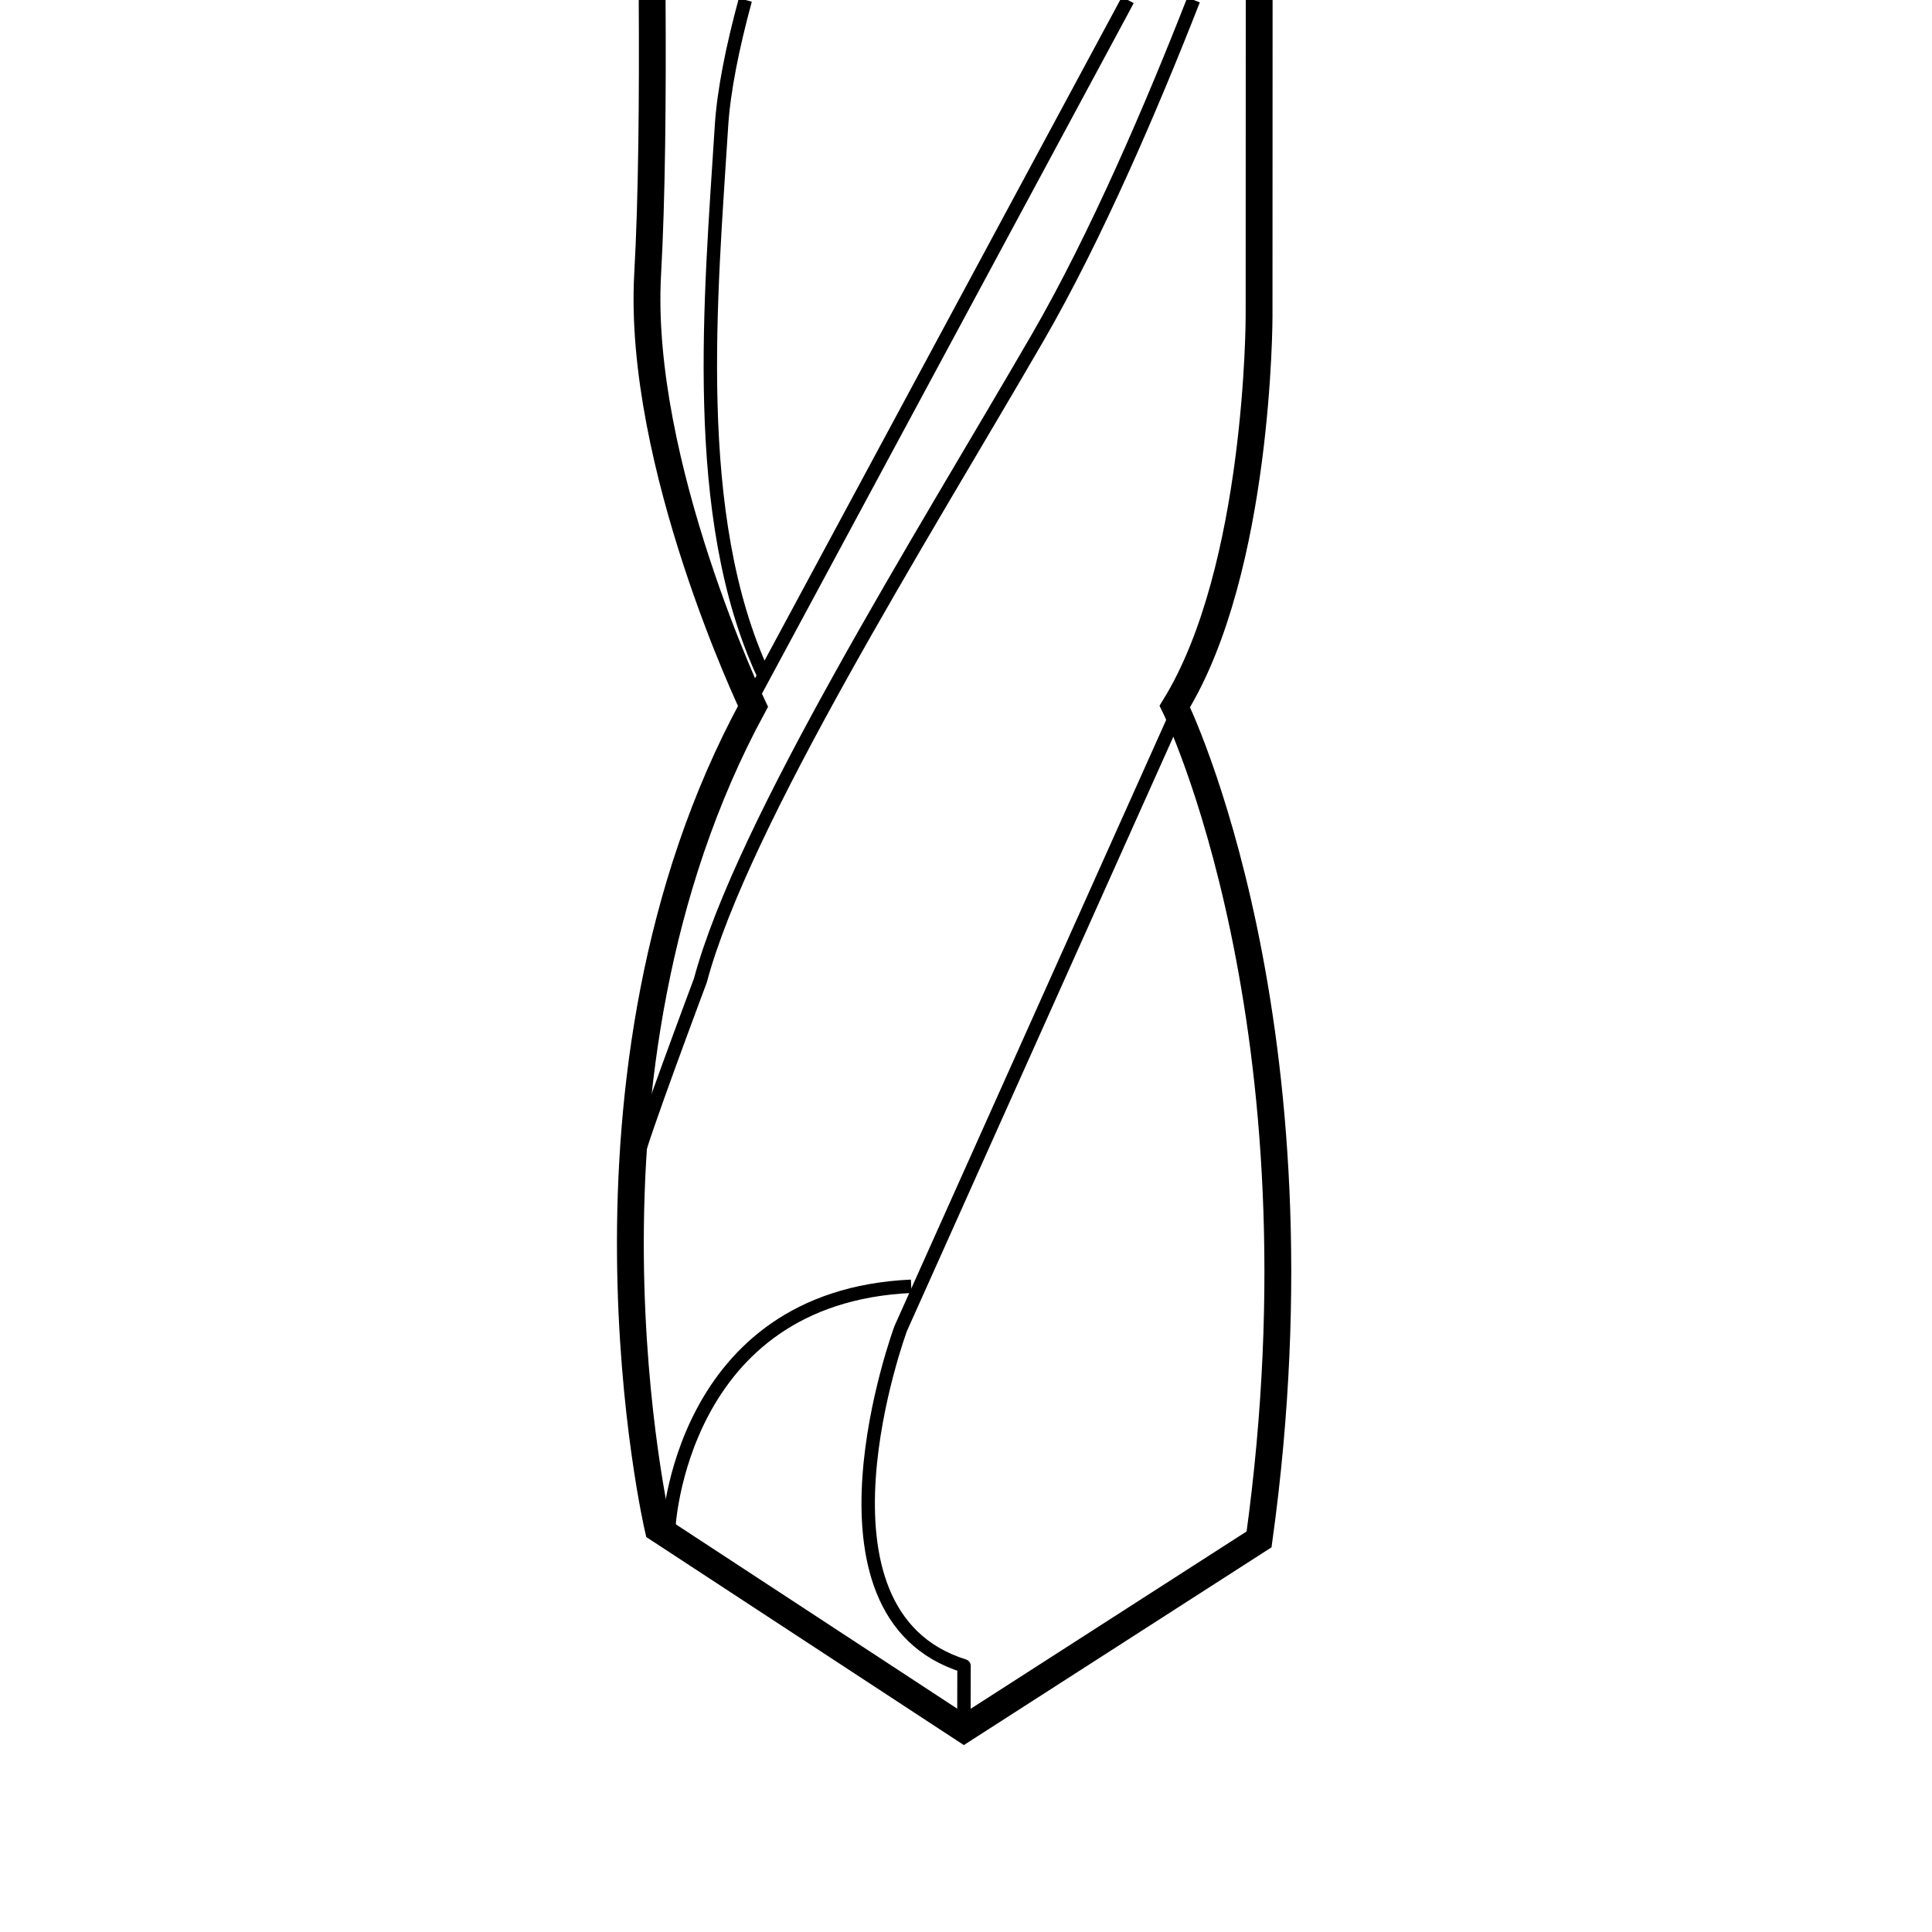
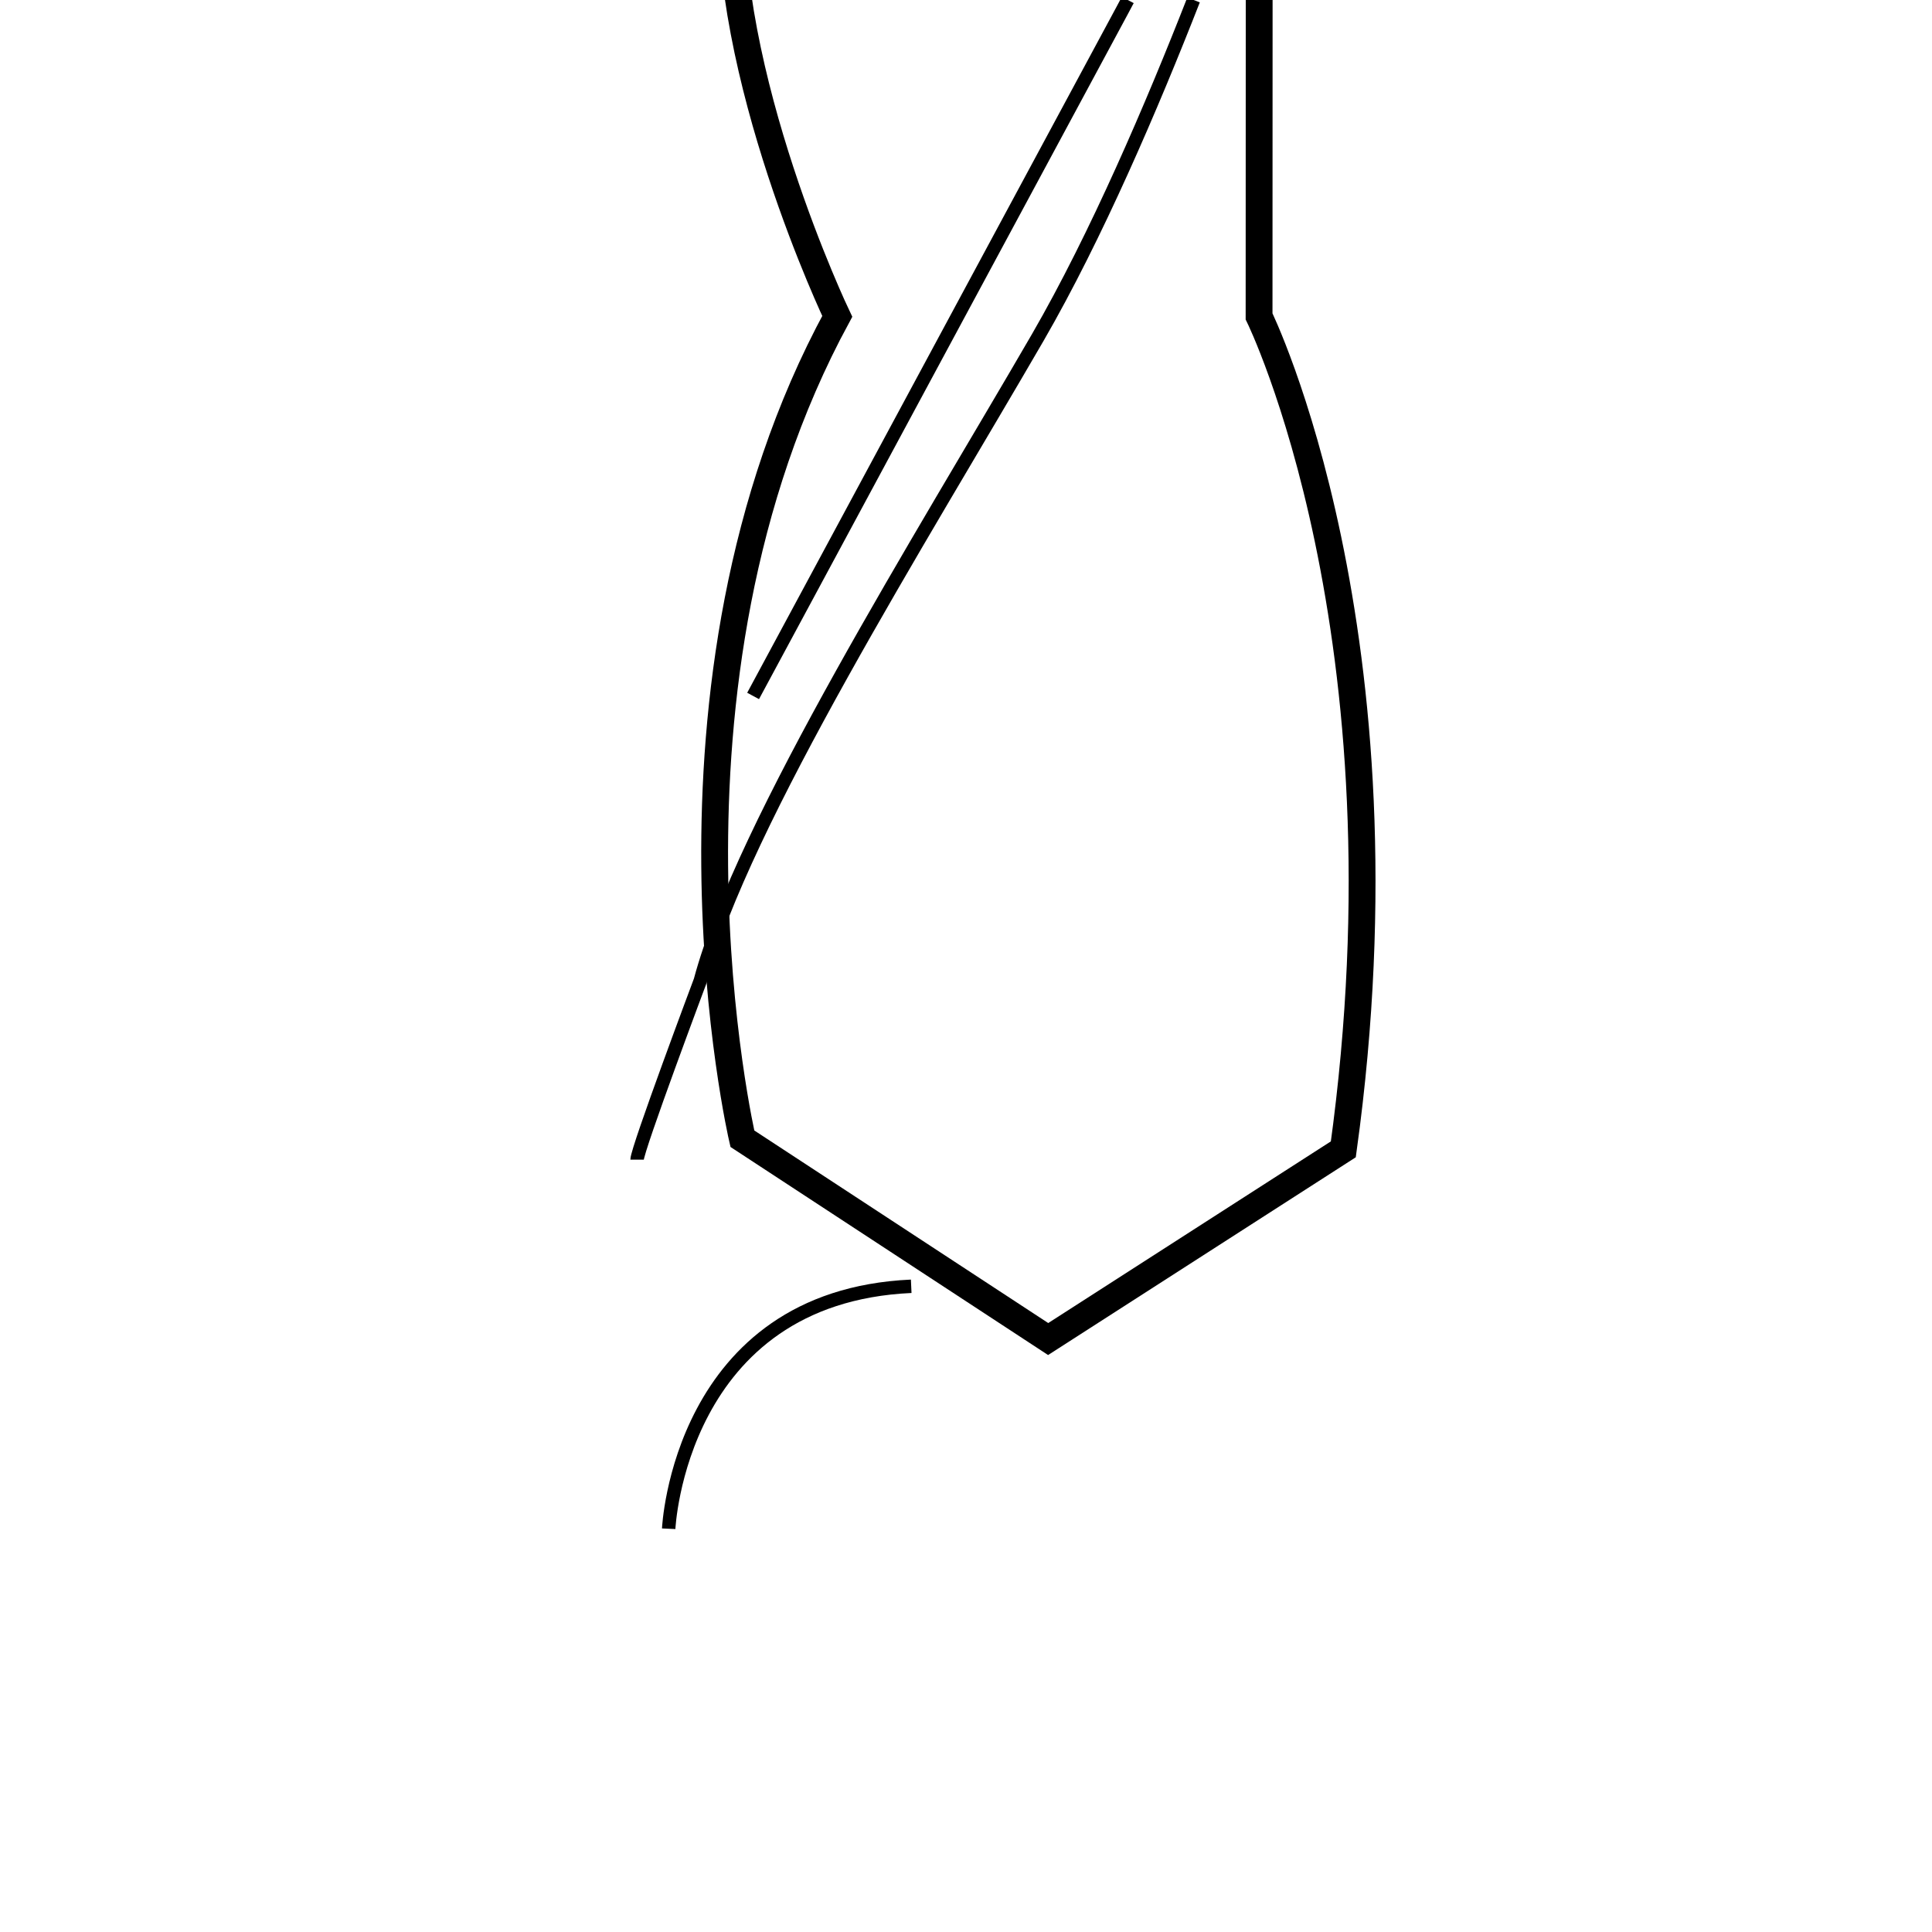
<svg xmlns="http://www.w3.org/2000/svg" xmlns:xlink="http://www.w3.org/1999/xlink" version="1.1" id="图层_1" x="0px" y="0px" viewBox="0 0 36 36" style="enable-background:new 0 0 36 36;" xml:space="preserve">
  <g>
    <g>
      <defs>
        <rect id="SVGID_1_" x="0" y="0" width="36" height="36" />
      </defs>
      <clipPath id="SVGID_2_">
        <use xlink:href="#SVGID_1_" style="overflow:visible;" />
      </clipPath>
      <g style="clip-path:url(#SVGID_2_);">
        <defs>
          <rect id="SVGID_3_" x="0" y="0" width="36" height="36" />
        </defs>
        <clipPath id="SVGID_4_">
          <use xlink:href="#SVGID_3_" style="overflow:visible;" />
        </clipPath>
-         <path style="clip-path:url(#SVGID_4_);fill:none;" d="M23.463,0l-0.002,5.896c0,0,0.002,4.715-1.57,7.268     c0,0,2.902,5.897,1.57,15.52l-5.5,3.535l-5.698-3.733c0,0-1.965-8.447,1.768-15.323c0,0-2.158-4.518-1.963-8.054     c0.08-1.411,0.095-3.322,0.084-5.11" />
-         <path style="clip-path:url(#SVGID_4_);fill:none;stroke:#000000;stroke-width:0.5;" d="M23.463,0l-0.002,5.896     c0,0,0.002,4.715-1.57,7.268c0,0,2.902,5.897,1.57,15.52l-5.5,3.535l-5.698-3.733c0,0-1.965-8.447,1.768-15.323     c0,0-2.158-4.518-1.963-8.054c0.08-1.411,0.095-3.322,0.084-5.11" />
-         <path style="clip-path:url(#SVGID_4_);fill:none;stroke:#000000;stroke-width:0.25;stroke-linejoin:round;" d="M13.888-0.001     c-0.24,0.885-0.404,1.697-0.445,2.36c-0.197,3.143-0.59,7.268,0.785,10.215" />
+         <path style="clip-path:url(#SVGID_4_);fill:none;stroke:#000000;stroke-width:0.5;" d="M23.463,0l-0.002,5.896     c0,0,2.902,5.897,1.57,15.52l-5.5,3.535l-5.698-3.733c0,0-1.965-8.447,1.768-15.323     c0,0-2.158-4.518-1.963-8.054c0.08-1.411,0.095-3.322,0.084-5.11" />
        <path style="clip-path:url(#SVGID_4_);fill:none;stroke:#000000;stroke-width:0.25;stroke-linejoin:round;" d="M21.014,0     c-0.035,0.067-0.07,0.134-0.106,0.199c-1.375,2.553-6.875,12.769-6.875,12.769" />
        <path style="clip-path:url(#SVGID_4_);fill:none;stroke:#000000;stroke-width:0.25;stroke-linejoin:round;" d="M22.24-0.001     c-0.764,1.953-1.809,4.398-2.902,6.288c-2.163,3.733-5.5,9.039-6.288,11.984c0,0-1.179,3.143-1.179,3.338" />
        <path style="clip-path:url(#SVGID_4_);fill:none;stroke:#000000;stroke-width:0.25;stroke-linejoin:round;" d="M12.46,28.486     c0,0,0.196-4.322,4.519-4.518" />
-         <path style="clip-path:url(#SVGID_4_);fill:none;stroke:#000000;stroke-width:0.25;stroke-linejoin:round;" d="M21.891,13.361     l-5.108,11.395c0,0-1.963,5.305,1.18,6.285l-0.002,1.178" />
      </g>
    </g>
  </g>
</svg>